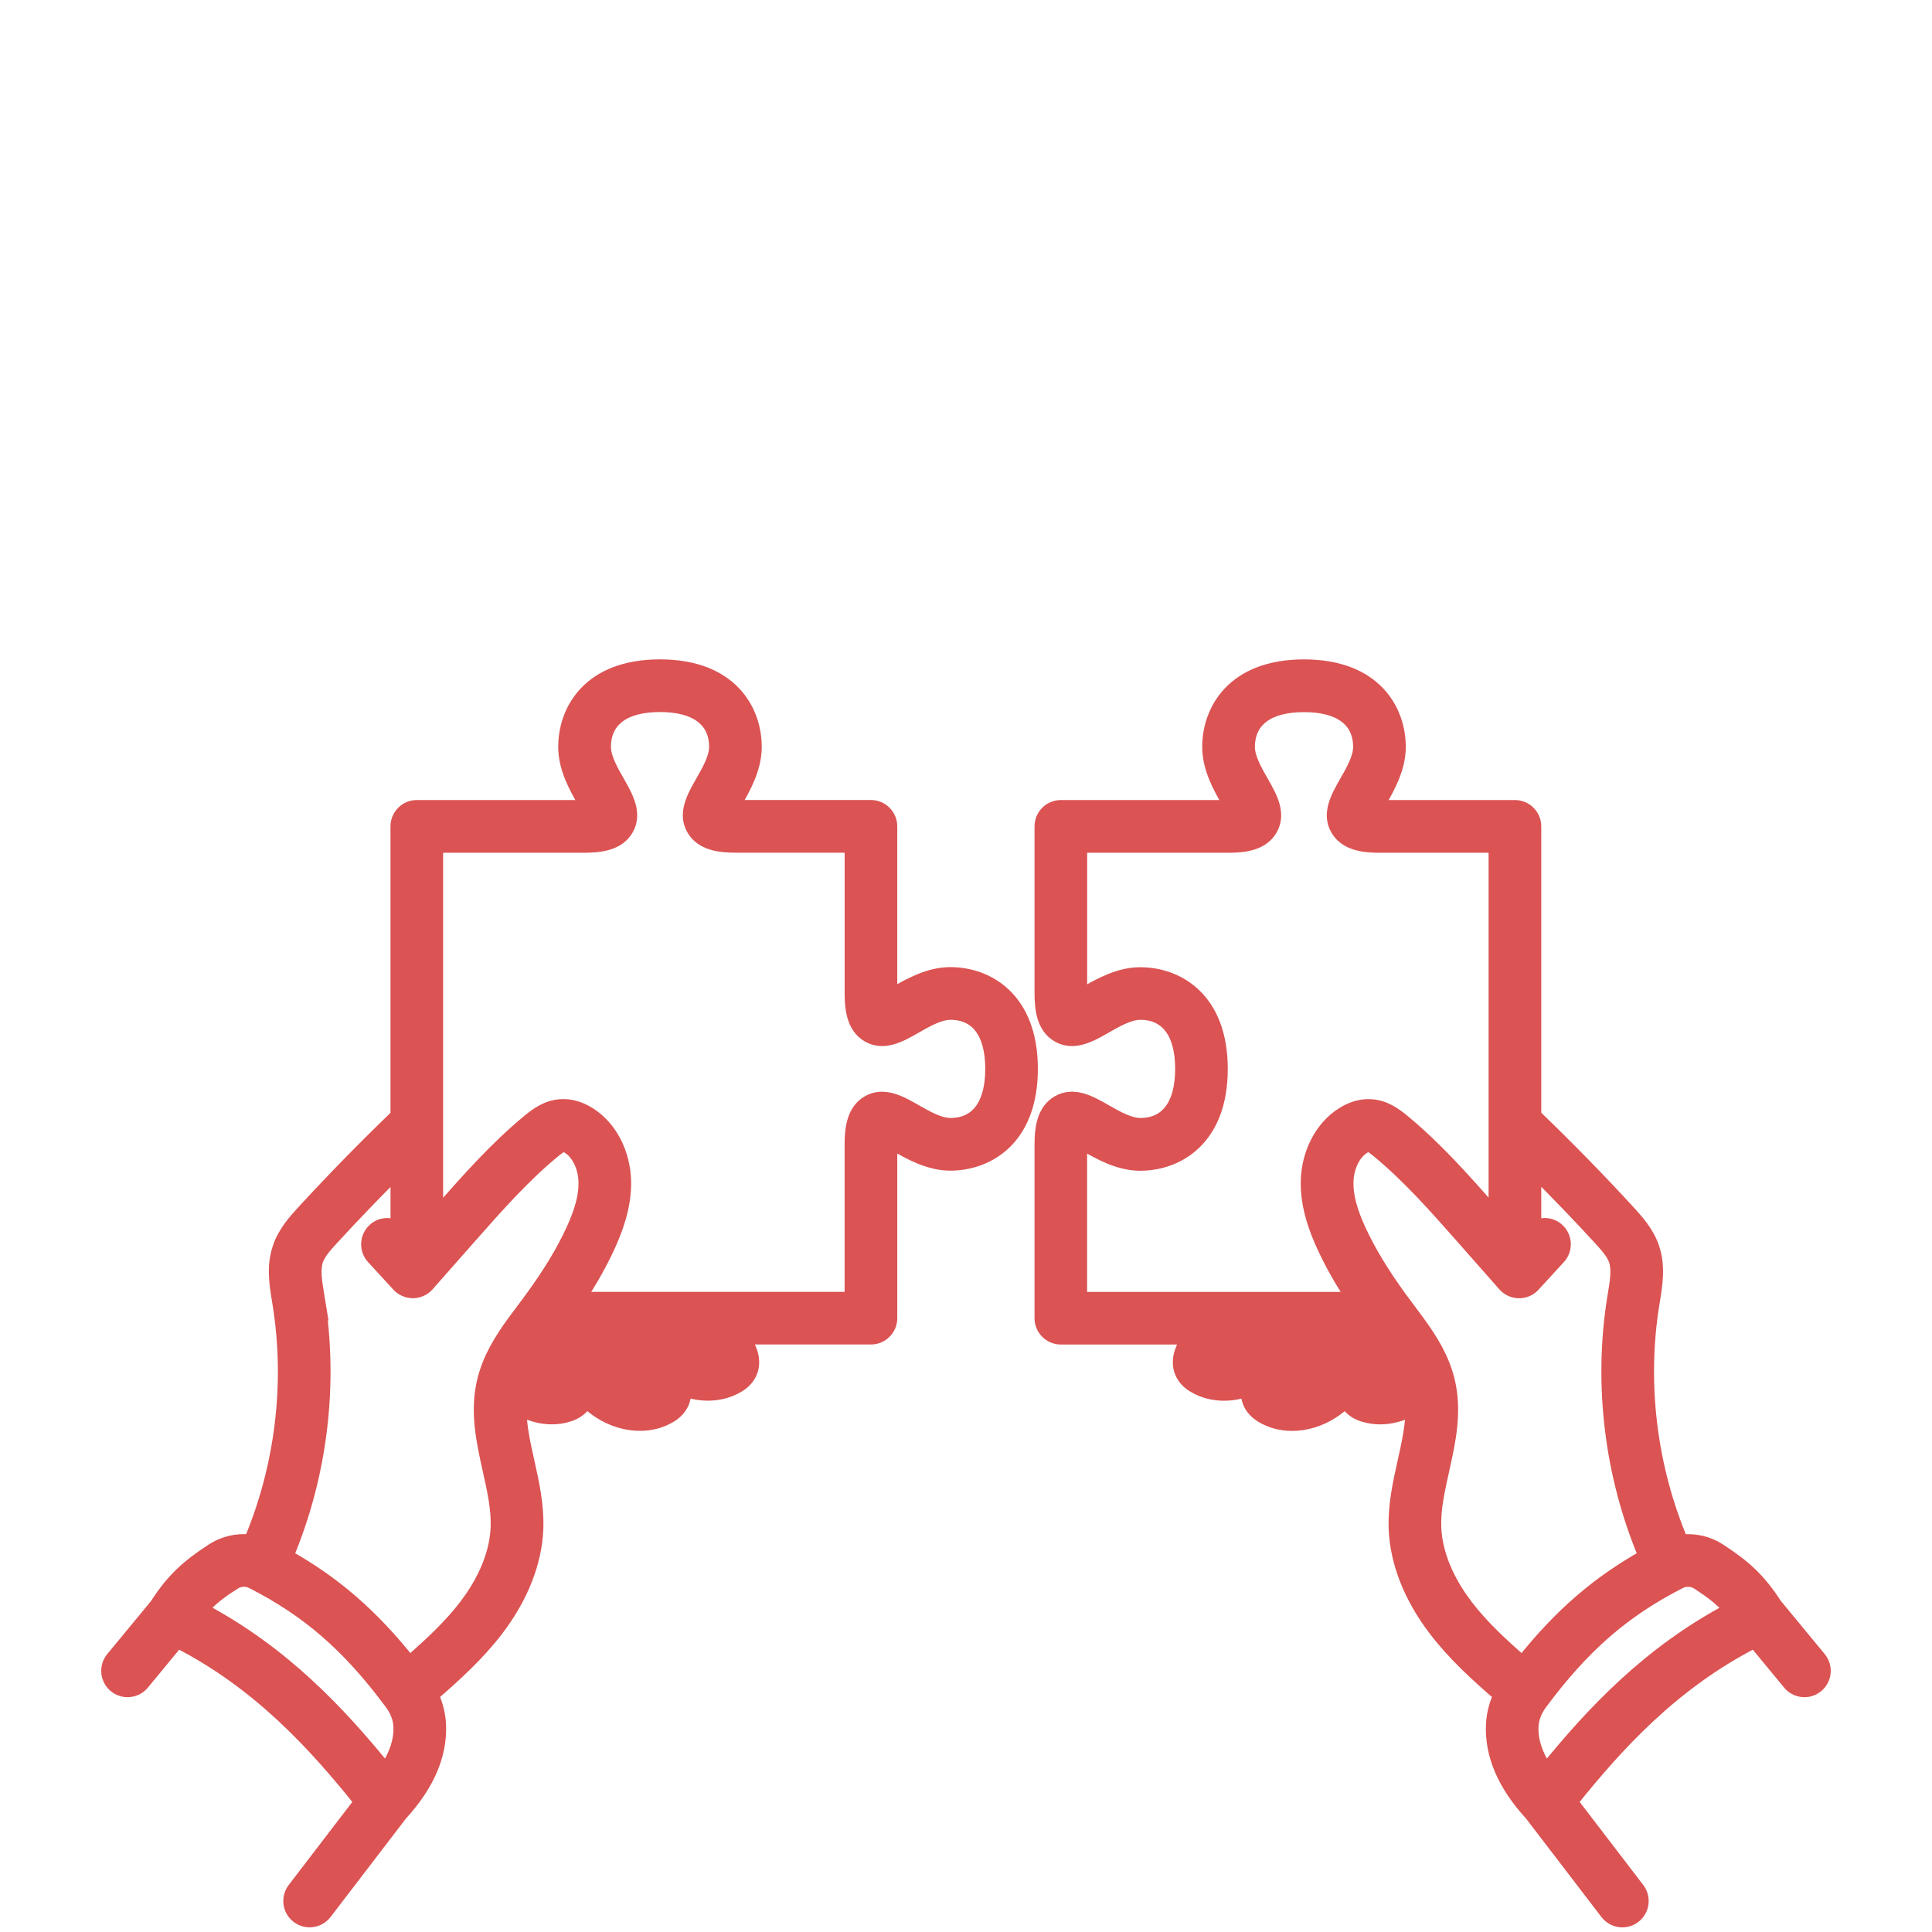
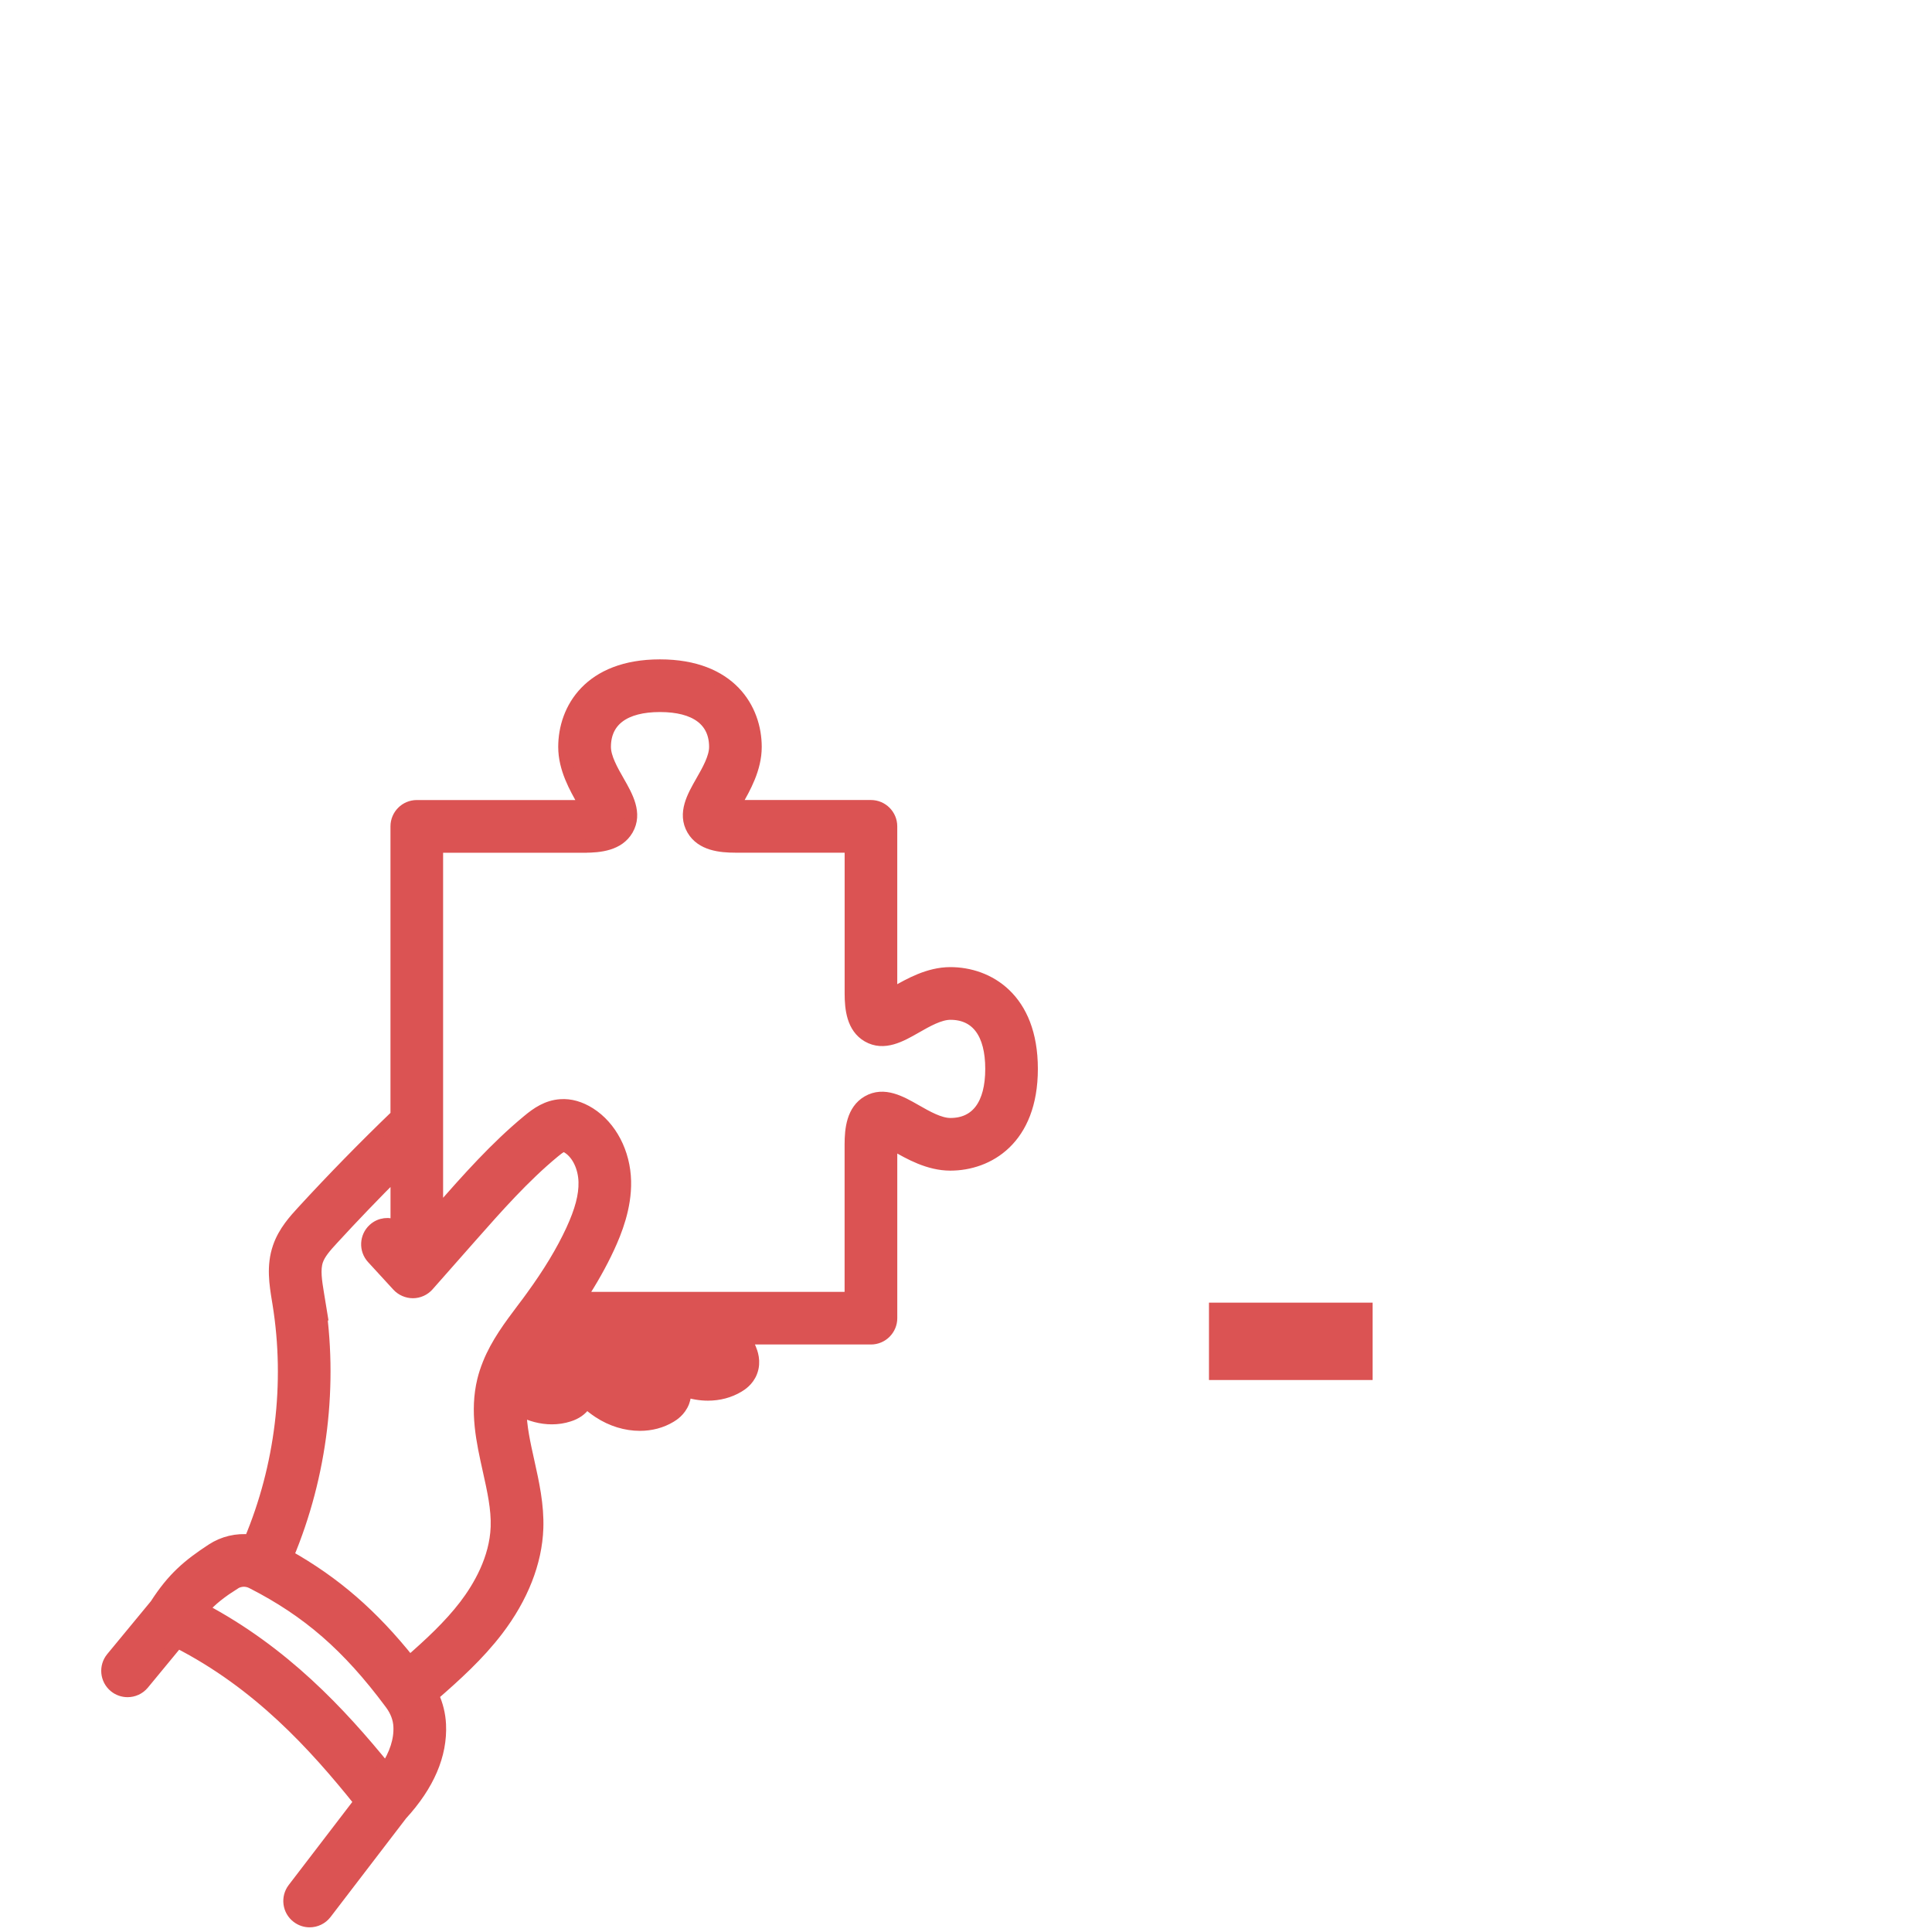
<svg xmlns="http://www.w3.org/2000/svg" id="Layer_1" data-name="Layer 1" viewBox="0 0 900 900">
  <defs>
    <style> .cls-1 { fill: #db5353; stroke: #db5353; stroke-miterlimit: 10; stroke-width: 5.67px; } </style>
  </defs>
  <g>
-     <path class="cls-1" d="M827.38,747.59c-7.99-12.44-15.13-18.44-26.18-25.68-5.31-3.47-11.6-4.91-17.72-4.26-14.5-34.45-19.25-73.34-13.3-110.16l.25-1.53c1.24-7.59,2.67-16.2-.33-24.92-2.48-7.23-7.53-12.72-11.2-16.73-13.9-15.16-28.63-30.19-43.76-44.77v-134.59c0-5.2-4.23-9.43-9.43-9.43h-63.7c.39-.69,.79-1.38,1.15-2.01,3.74-6.54,8.87-15.5,8.87-25.55,0-17.52-11.67-37.96-44.58-37.96s-44.58,20.44-44.58,37.96c0,10.05,5.13,19.01,8.87,25.55,.36,.63,.75,1.32,1.15,2.01h-78.7c-5.2,0-9.43,4.23-9.43,9.43v77.8c0,7.14,.9,15.85,7.94,19.92,7.53,4.37,15.39-.11,22.31-4.07,5.22-2.99,11.15-6.37,16.18-6.37,12.3,0,19.07,9.12,19.07,25.69s-6.78,25.71-19.07,25.71c-5.03,0-10.96-3.38-16.18-6.37-6.93-3.96-14.78-8.46-22.31-4.07-7.03,4.07-7.94,12.78-7.94,19.92v80.96c0,5.2,4.23,9.43,9.43,9.43h58.43c-.69,1.57-1.38,3.14-2.03,4.73-.68,1.64-2.45,5.99-.57,10.94,1.64,4.09,4.92,6.05,5.99,6.7,4.21,2.55,9.14,3.81,14.23,3.81,3.52,0,7.12-.63,10.64-1.81-.09,1.6,.08,3.41,.82,5.31,1.07,2.74,3.1,5,6.01,6.75,4.21,2.55,9.12,3.81,14.21,3.81,6.43,0,13.16-2,19.14-5.94,2.12-1.4,4.07-2.96,5.86-4.59,.19,.33,.35,.66,.57,.97,1.7,2.48,4.21,4.26,7.41,5.27,2.59,.83,5.3,1.24,8.05,1.24,4.92,0,9.94-1.32,14.59-3.79-.03,7.59-1.81,15.6-3.66,23.92-2.23,10-4.53,20.33-4.15,31.16,.55,15.77,7,32.17,18.63,47.41,8.81,11.54,19.45,21.16,30.05,30.36-1.98,4.34-3.13,8.93-3.36,13.59-.66,14.14,5.38,28.24,17.96,41.92l35.25,46.04c1.86,2.42,4.65,3.7,7.5,3.7,2,0,4.03-.63,5.72-1.95,4.14-3.16,4.92-9.09,1.76-13.22l-30.99-40.47c21.27-26.51,47.2-55.08,85.02-74.44l16.02,19.42c1.87,2.26,4.56,3.43,7.28,3.43,2.11,0,4.25-.71,5.99-2.15,4.03-3.32,4.59-9.26,1.27-13.29l-20.43-24.76-.03,.03Zm-323.77-214.47v-.6c.69,.39,1.38,.79,2.01,1.15,6.54,3.74,15.5,8.87,25.55,8.87,17.5,0,37.94-11.67,37.94-44.58s-20.44-44.56-37.94-44.56c-10.05,0-18.99,5.13-25.54,8.85-.63,.36-1.32,.75-2.03,1.15v-68.98h68.67c7.12,0,15.83-.9,19.92-7.94,4.37-7.53-.11-15.39-4.07-22.31-2.99-5.22-6.37-11.15-6.37-16.18,0-12.31,9.14-19.09,25.71-19.09s25.71,6.78,25.71,19.09c0,5.03-3.38,10.96-6.38,16.18-3.96,6.93-8.46,14.78-4.09,22.31,4.09,7.03,12.78,7.94,19.92,7.94h53.65v170.93l-1.51-1.71c-12.61-14.28-25.65-29.06-40.88-41.62-4.17-3.46-8.88-6.71-15.11-7.14-4.48-.31-9.04,.97-13.51,3.79-9.89,6.24-16.2,18.35-16.48,31.59-.27,12.22,4.26,23.48,7.7,30.9,3.55,7.66,7.94,15.42,13.22,23.49h-126.12v-71.53h.02Zm66.4,97.69c1.1-2.47,2.3-4.89,3.52-7.3h10.68c-1.64,1.71-3.36,3.25-5.24,4.48-2.88,1.89-6.18,2.86-8.95,2.83l-.02-.02Zm40.65,11.23c-2.88,1.9-6.13,2.91-8.96,2.83,3.33-7.41,7.22-14.54,11.54-21.35h13.4c-.66,.96-1.32,1.9-2,2.86-4.18,5.93-8.49,12.04-13.98,15.66h0Zm37.17-12.11c1.73,2.5,3.32,4.98,4.69,7.52-2.25,2.12-4.89,3.57-7.41,4.12,.77-3.92,1.68-7.78,2.72-11.64h0Zm35.5,118.02c-6.45-8.44-14.25-21.65-14.76-36.62-.3-8.43,1.65-17.15,3.71-26.4,3-13.48,6.1-27.41,2.55-41.97-.6-2.47-1.42-4.95-2.39-7.39-.03-.08-.05-.16-.08-.22v-.03c-3.85-9.53-9.91-17.56-15.74-25.35l-2.45-3.29c-.64-.86-1.27-1.73-1.97-2.67-7.97-10.98-14.06-21.05-18.59-30.79-4.2-9.06-6.09-16.23-5.94-22.55,.14-6.89,3.16-13.18,7.67-16.04,1.45-.91,2.15-.93,2.15-.93,.47,.03,1.6,.55,4.37,2.85,14.1,11.64,26.64,25.83,38.76,39.56l19.94,22.61c1.76,2.01,4.31,3.19,6.98,3.22,2.74,.05,5.25-1.07,7.06-3.05l3.87-4.21c2.64-2.88,5.3-5.77,7.94-8.65,3.54-3.82,3.3-9.8-.53-13.33-3-2.77-7.31-3.19-10.74-1.4v-25.32c10.25,10.24,20.27,20.63,29.86,31.09,3.43,3.74,6.15,6.86,7.26,10.09,1.45,4.23,.53,9.81-.44,15.72l-.27,1.59c-6.48,40.22-1.34,82.68,14.47,120.32-22.12,12.47-39.45,27.48-56.87,49.33-9.56-8.35-18.49-16.57-25.82-26.16v-.02Zm36.92,76.2c-4.54-6.87-6.68-13.54-6.38-19.89,.17-3.65,1.57-7.33,3.99-10.58l.31-.42c19.72-26.43,38.35-42.64,64.31-55.93,.06-.03,.13-.06,.19-.09,2.58-1.32,5.72-1.15,8.18,.46,6.31,4.12,10.63,7.37,14.69,12.03-37.72,20.03-63.87,48.02-85.32,74.42l.03,.02Z" />
    <path class="cls-1" d="M167.74,839.35l-30.99,40.47c-3.16,4.14-2.39,10.06,1.76,13.22,1.71,1.31,3.73,1.95,5.72,1.95,2.83,0,5.64-1.27,7.5-3.7l35.25-46.04c12.59-13.71,18.63-27.82,17.96-41.92-.22-4.65-1.35-9.25-3.35-13.59,10.55-9.17,21.2-18.79,30.05-30.36,11.62-15.22,18.07-31.6,18.63-47.41,.38-10.83-1.93-21.18-4.15-31.18-1.86-8.33-3.63-16.34-3.68-23.92,4.67,2.48,9.7,3.81,14.61,3.81,2.7,0,5.38-.39,7.94-1.23,3.3-1.02,5.82-2.81,7.48-5.25,.24-.33,.41-.68,.6-1.02,1.81,1.65,3.74,3.19,5.88,4.59,5.99,3.95,12.7,5.94,19.15,5.94,5.08,0,9.98-1.26,14.18-3.79,1.1-.66,4.43-2.66,6.07-6.89,.69-1.86,.86-3.62,.77-5.19,3.52,1.2,7.14,1.81,10.66,1.81,5.08,0,9.98-1.26,14.18-3.79,1.1-.66,4.45-2.67,6.02-6.76,1.9-4.84,.11-9.23-.58-10.9-.64-1.57-1.32-3.16-2.03-4.72h58.35c5.2,0,9.43-4.23,9.43-9.43v-81.56c.69,.39,1.38,.79,2,1.13,6.54,3.74,15.5,8.87,25.55,8.87,17.5,0,37.94-11.67,37.94-44.58s-20.44-44.56-37.94-44.56c-10.05,0-19.01,5.13-25.55,8.85-.63,.36-1.32,.75-2.01,1.15v-78.41c0-5.2-4.23-9.43-9.43-9.43h-63.7c.39-.69,.79-1.38,1.15-2.01,3.74-6.54,8.85-15.5,8.85-25.55,0-17.52-11.67-37.96-44.58-37.96s-44.56,20.44-44.56,37.96c0,10.05,5.13,18.99,8.85,25.54,.36,.63,.75,1.32,1.15,2.03h-78.71c-5.2,0-9.43,4.23-9.43,9.43v134.67c-14.97,14.4-29.65,29.4-43.68,44.67-3.66,3.99-8.7,9.47-11.18,16.71-3,8.68-1.6,17.23-.36,24.78l.27,1.67c5.94,36.86,1.21,75.73-13.29,110.18-6.12-.66-12.41,.77-17.74,4.26-11.05,7.23-18.19,13.26-26.16,25.68l-20.44,24.76c-3.32,4.03-2.75,9.97,1.27,13.29,1.76,1.45,3.88,2.15,6.01,2.15,2.72,0,5.41-1.16,7.28-3.43l16.02-19.42c37.8,19.34,63.73,47.93,85,74.44v-.03Zm79.73-201.91c1.37-2.53,2.96-5.03,4.69-7.53,1.04,3.85,1.95,7.74,2.72,11.65-2.5-.55-5.14-2-7.39-4.12h-.02Zm41.84,4.58c-5.49-3.6-9.81-9.73-13.99-15.66-.68-.94-1.32-1.9-1.98-2.85h13.4c4.32,6.79,8.19,13.93,11.54,21.37-2.78,.03-6.07-.94-8.96-2.85v-.02Zm40.66-11.2c-2.86,.02-6.09-.94-8.98-2.85-1.87-1.23-3.6-2.77-5.24-4.47h10.69c1.23,2.42,2.42,4.84,3.52,7.31Zm-57.69-236.42c7.14,0,15.85-.9,19.92-7.94,4.37-7.53-.11-15.39-4.07-22.33-2.99-5.22-6.37-11.15-6.37-16.18,0-12.31,9.12-19.09,25.69-19.09s25.71,6.78,25.71,19.09c0,5.03-3.38,10.96-6.37,16.18-3.96,6.93-8.44,14.78-4.07,22.31,4.09,7.03,12.78,7.94,19.92,7.94h53.66v68.37c0,7.14,.9,15.85,7.94,19.92,7.53,4.37,15.39-.11,22.31-4.07,5.22-2.99,11.15-6.37,16.18-6.37,12.3,0,19.07,9.12,19.07,25.69s-6.78,25.71-19.07,25.71c-5.05,0-10.96-3.38-16.2-6.37-6.92-3.96-14.78-8.44-22.31-4.07-7.03,4.07-7.94,12.78-7.94,19.92v71.53h-126.03c5.3-8.08,9.67-15.85,13.22-23.51,3.43-7.42,7.96-18.71,7.69-30.88-.3-13.24-6.6-25.35-16.48-31.59-4.48-2.81-9.01-4.1-13.51-3.79-6.26,.42-10.98,3.68-15.11,7.12-15.17,12.52-28.19,27.26-40.88,41.64l-1.6,1.82v-171.04h68.67l.02-.02Zm-123.87,210.08l-.28-1.71c-.96-5.86-1.86-11.4-.41-15.6,1.12-3.27,3.82-6.38,7.25-10.09,9.64-10.5,19.62-20.87,29.78-31.01v25.17c-3.41-1.71-7.66-1.29-10.63,1.45-3.84,3.52-4.09,9.5-.57,13.33l.39,.42c3.79,4.14,7.61,8.27,11.4,12.42,1.81,1.97,4.42,3.07,7.03,3.07,2.67-.02,5.2-1.16,6.98-3.16l20.09-22.77c12.11-13.71,24.62-27.89,38.68-39.48,2.75-2.28,3.88-2.8,4.36-2.83,0,0,.72,0,2.15,.91,4.51,2.86,7.53,9.17,7.69,16.05,.14,6.37-1.7,13.32-5.94,22.53-4.53,9.76-10.61,19.83-18.65,30.88-.63,.88-1.27,1.75-1.92,2.63-.41,.55-.82,1.1-1.29,1.71l-1.1,1.46c-5.86,7.8-11.93,15.87-15.77,25.38,0,.02,0,.03-.02,.05-.05,.09-.08,.2-.11,.3-.97,2.41-1.78,4.87-2.39,7.36-3.55,14.56-.44,28.49,2.56,41.97,2.06,9.25,4.01,17.99,3.71,26.4-.53,14.98-8.33,28.19-14.76,36.62-7.33,9.58-16.54,18.05-25.83,26.18-17.41-21.82-34.72-36.86-56.86-49.33,15.79-37.63,20.94-80.08,14.45-120.3v-.02Zm-39.32,133.21c2.48-1.62,5.61-1.79,8.21-.47,.06,.03,.11,.06,.17,.09h.03c25.98,13.29,44.61,29.5,64.29,55.94h0l.27,.36c2.47,3.3,3.87,6.97,4.03,10.61,.31,6.35-1.84,13.02-6.38,19.89-21.45-26.4-47.6-54.4-85.3-74.44,4.06-4.65,8.38-7.89,14.67-12.01l.02,.02Z" />
  </g>
  <rect class="cls-1" x="265.33" y="611.2" width="70.57" height="30.37" />
  <rect class="cls-1" x="566.02" y="609.66" width="70.57" height="30.37" />
</svg>